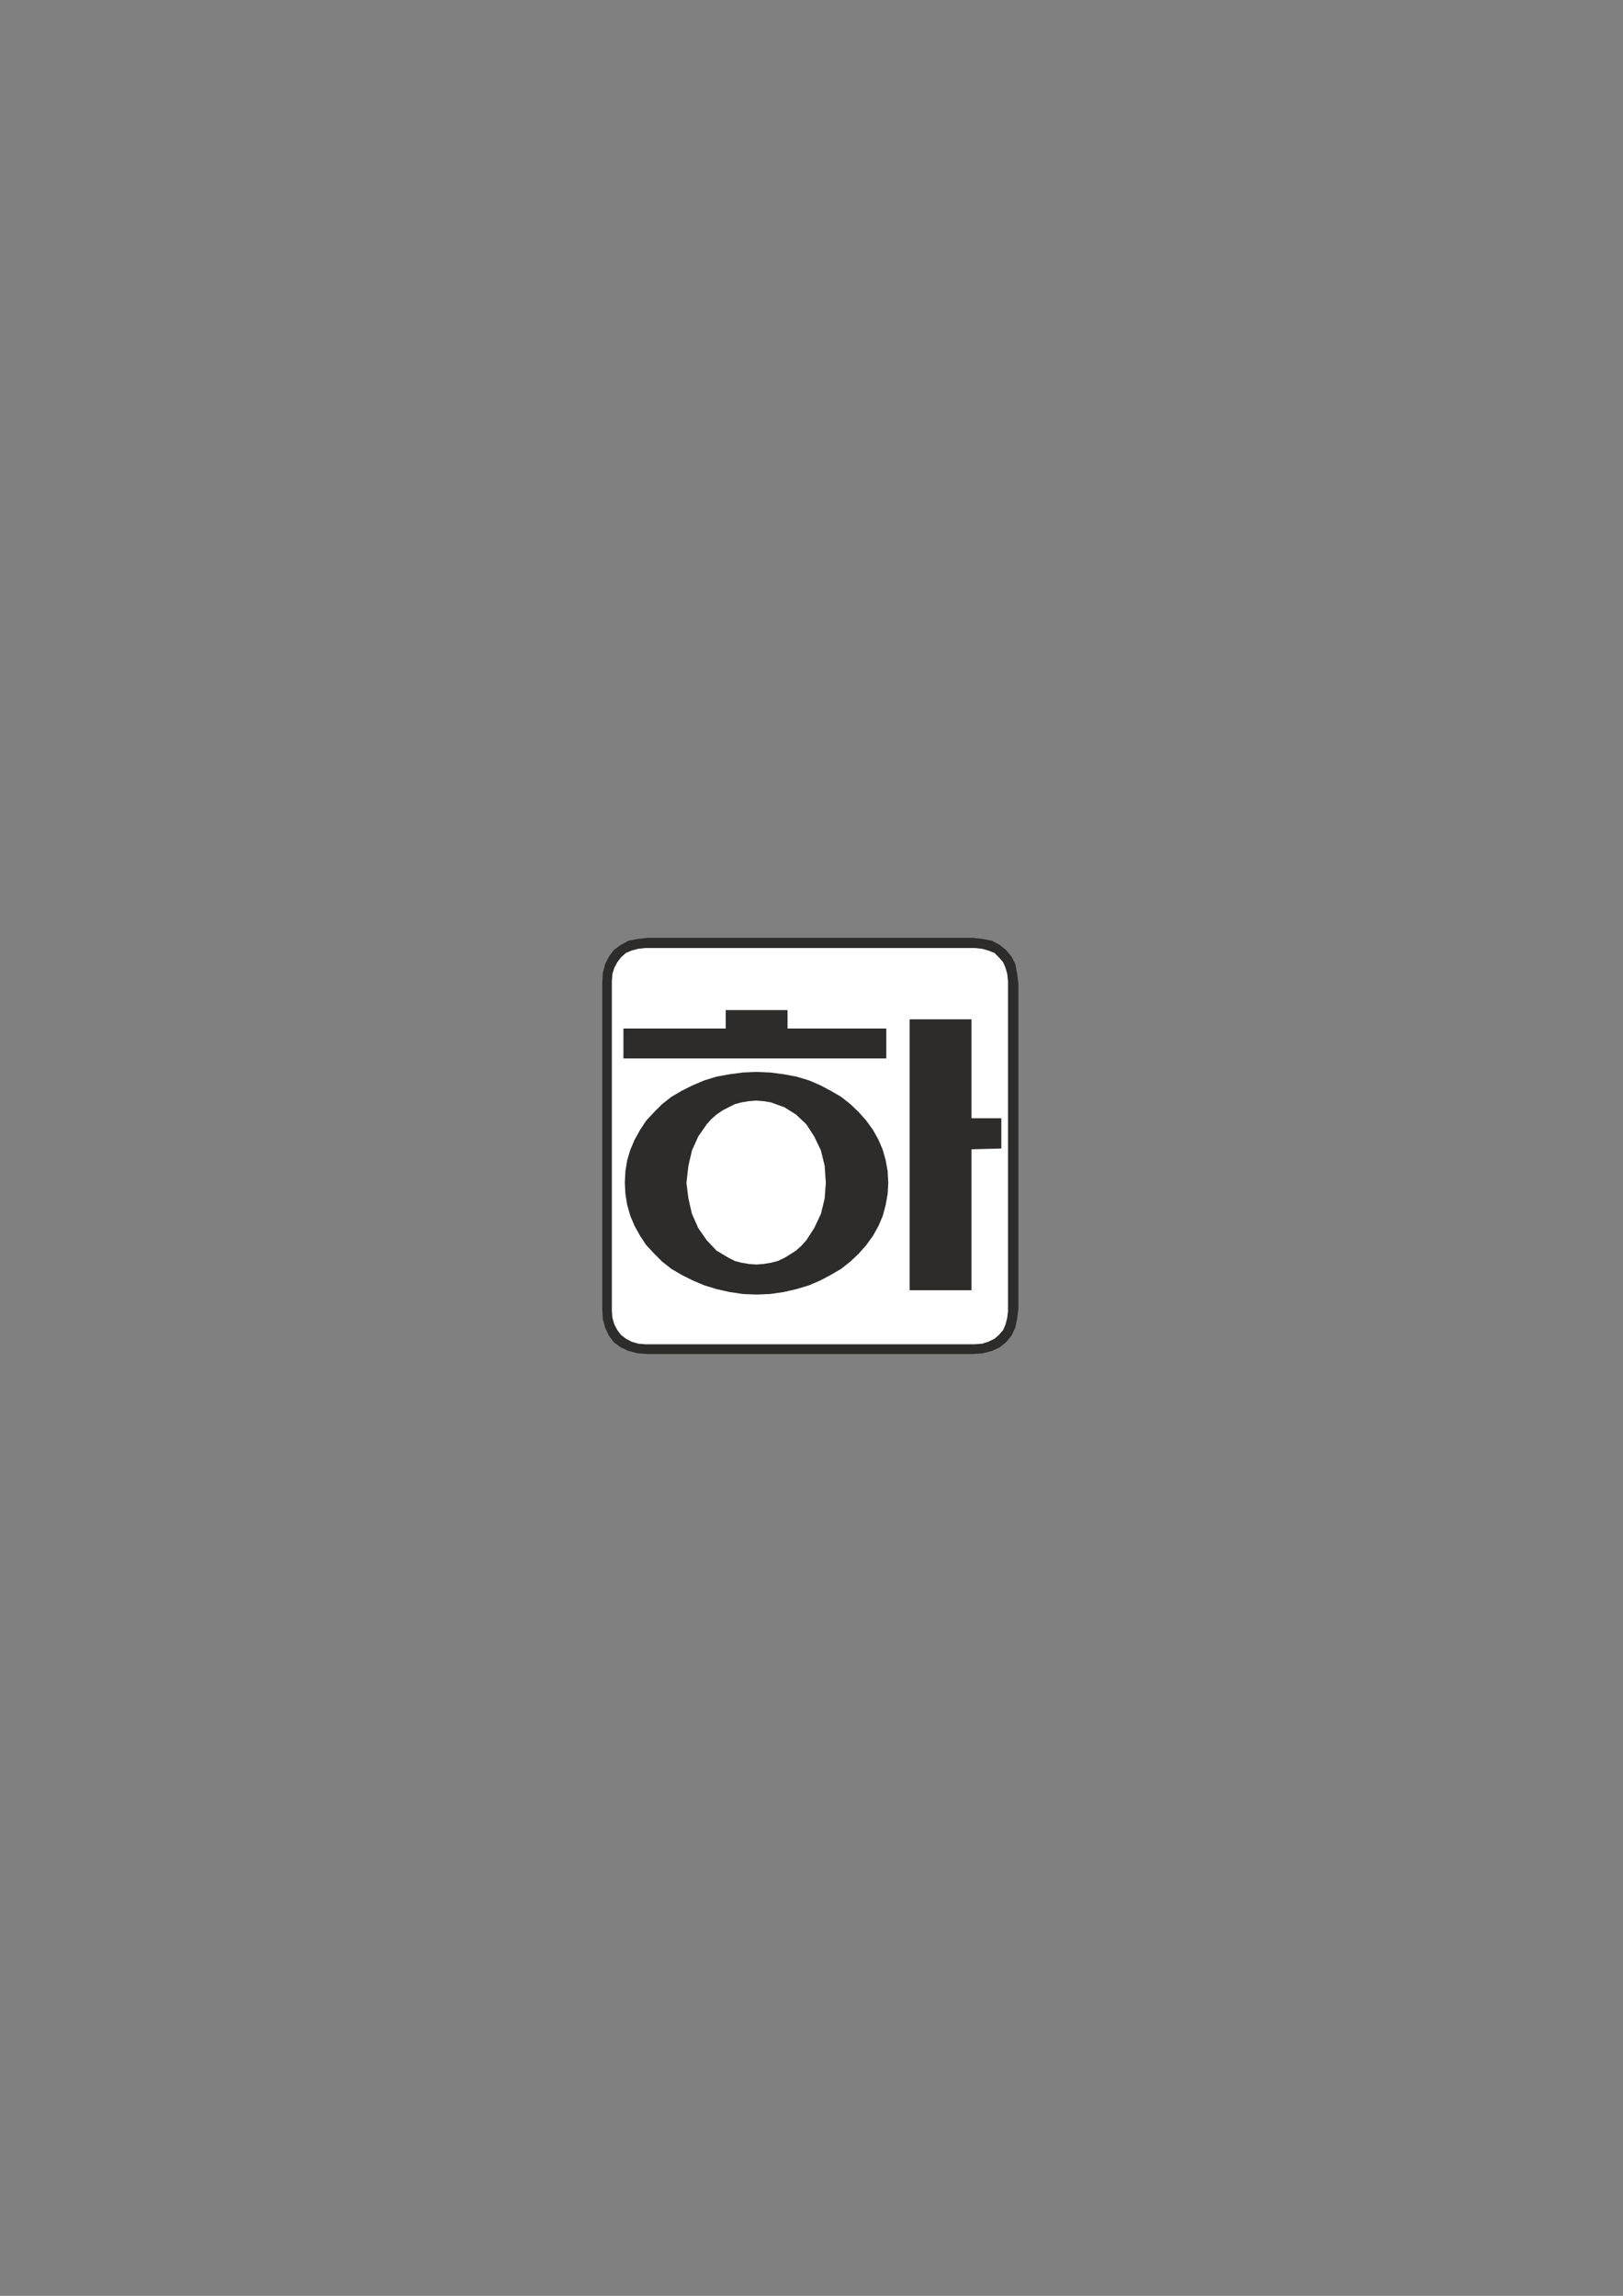
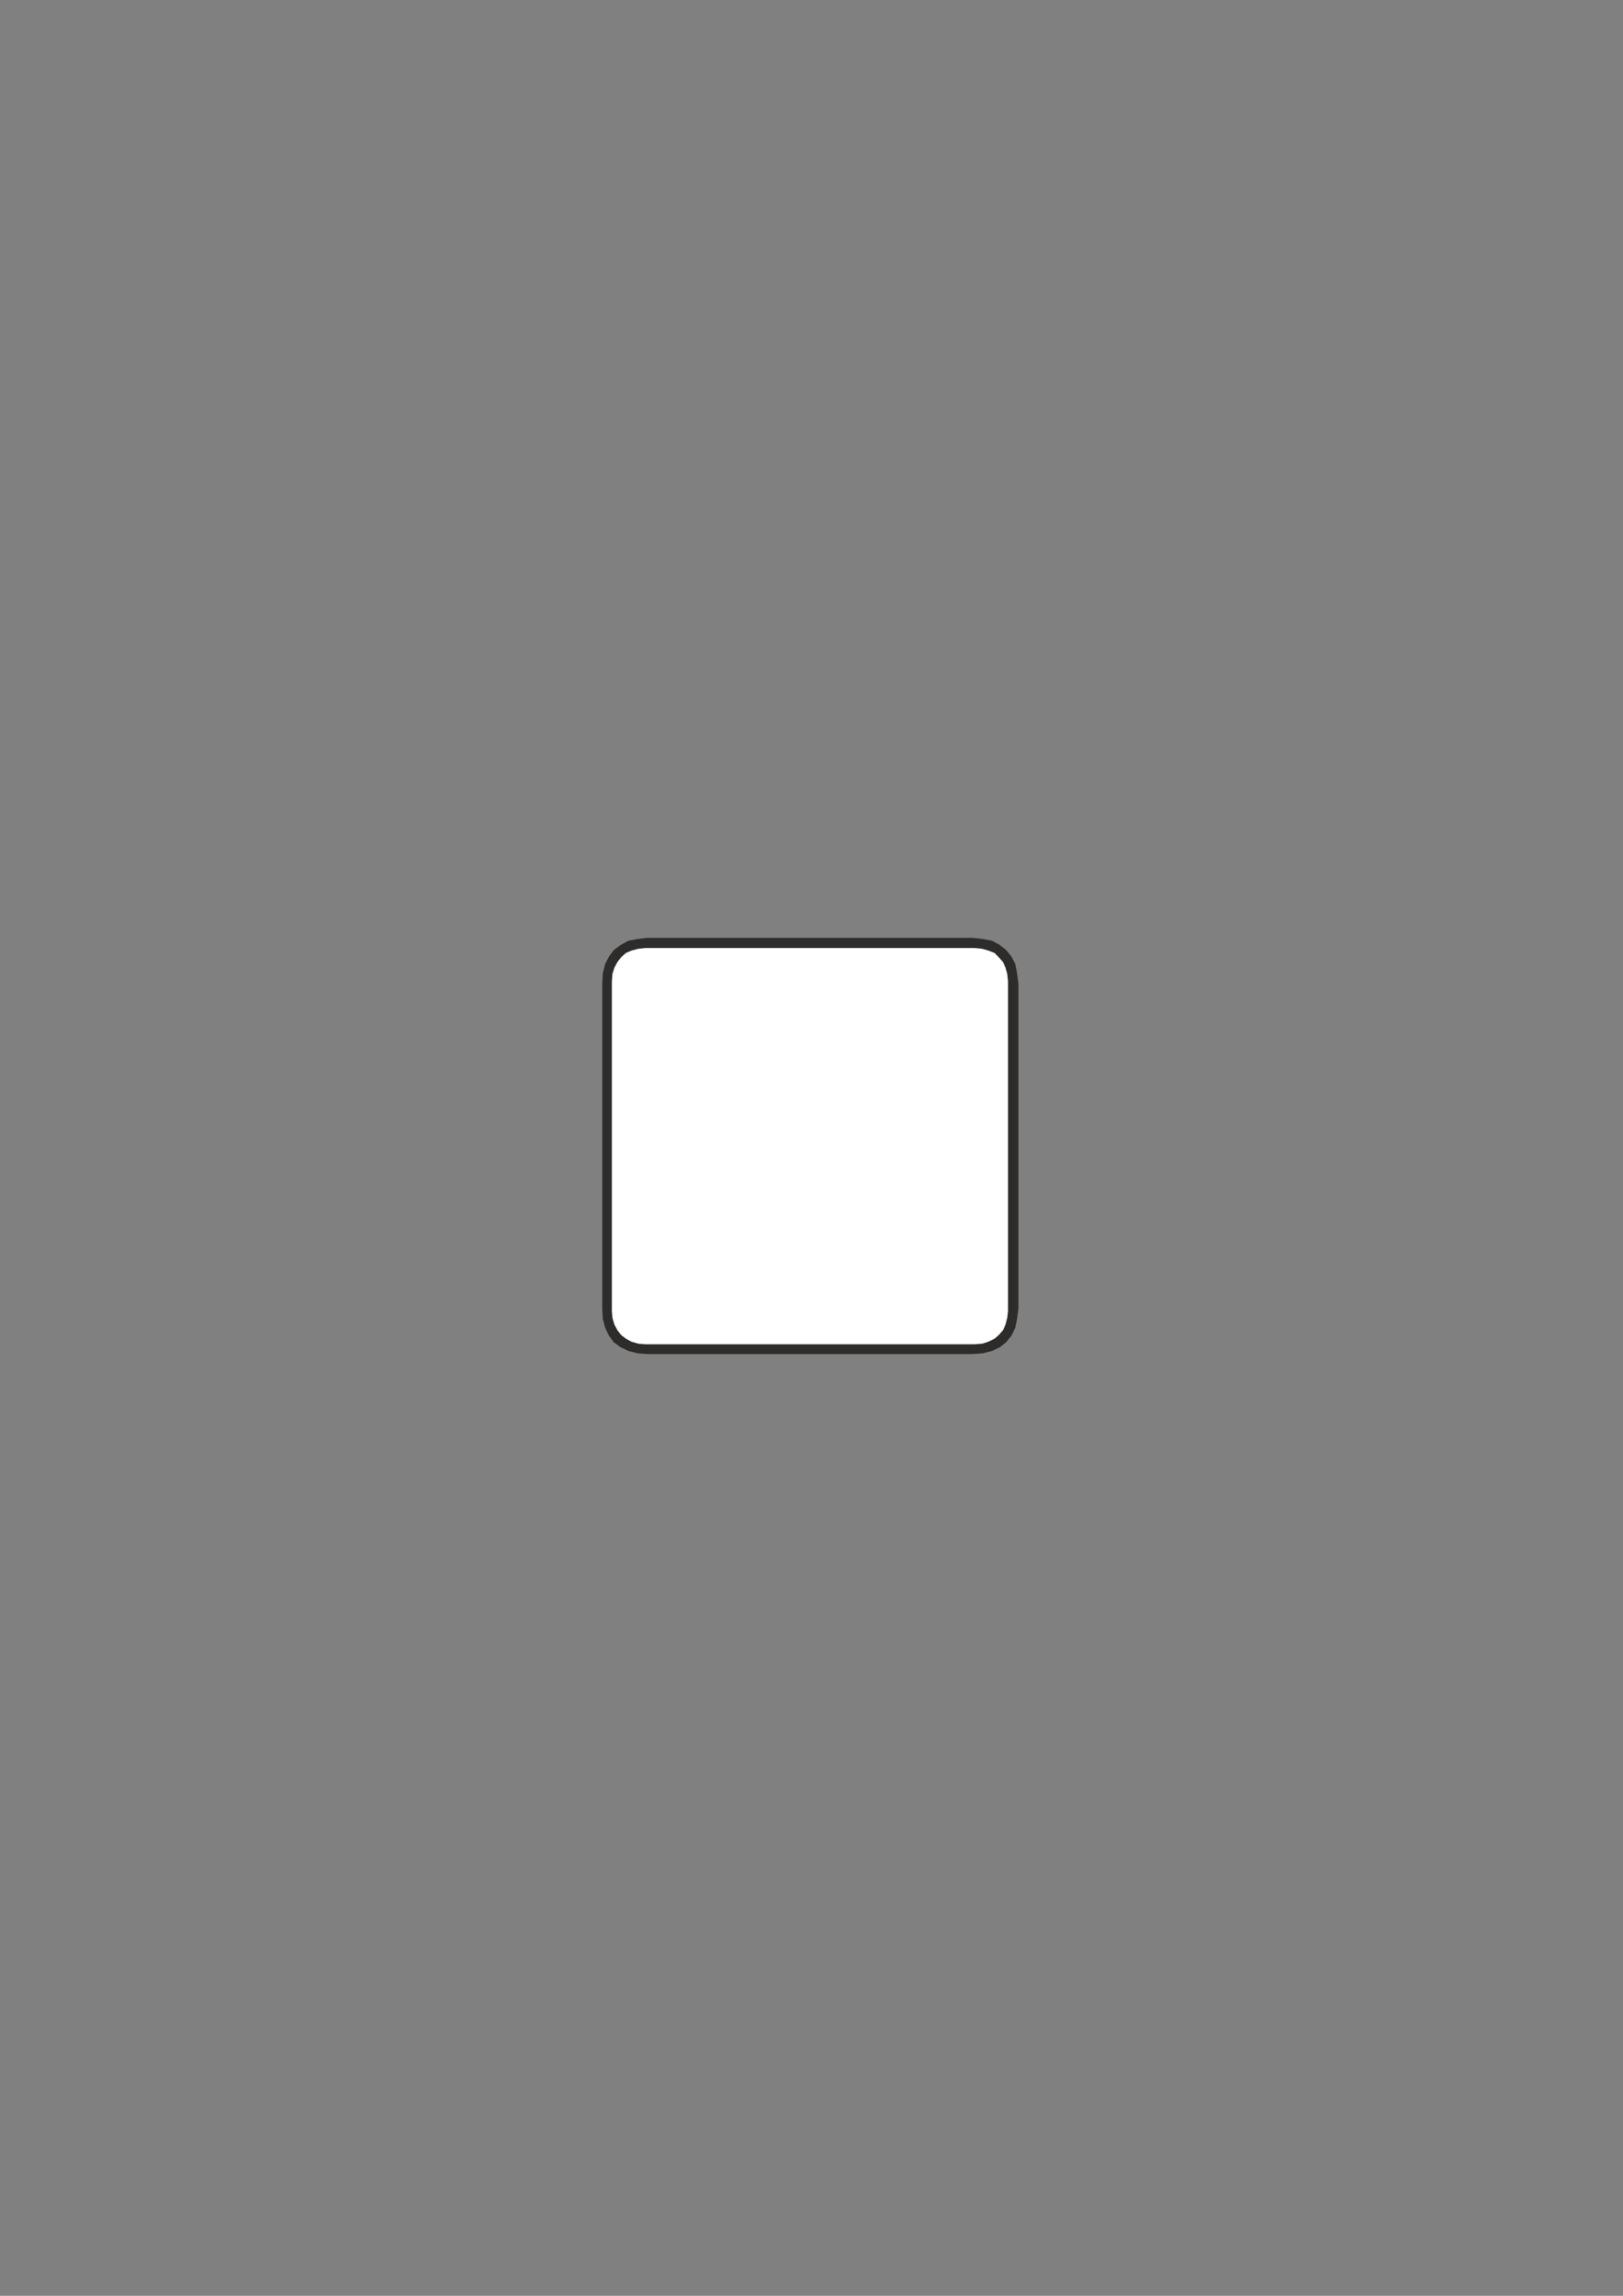
<svg xmlns="http://www.w3.org/2000/svg" height="841.89pt" viewBox="0 0 595.276 841.89" width="595.276pt" version="1.1" id="58aa0aee-f610-11ea-b3ec-dcc15c148e23">
  <rect x="0" y="0" width="595.276" height="841.89" fill="#808080" stroke="none" />
  <g>
    <path style="fill:#2d2c2b;" d="M 237.446,343.905 L 233.846,344.337 230.462,344.985 227.582,346.569 225.134,348.369 223.334,350.817 221.966,353.481 221.102,356.865 220.886,360.681 220.886,479.913 221.102,483.729 221.966,486.897 223.334,489.777 225.134,492.225 227.582,494.025 230.462,495.393 233.846,496.257 237.446,496.545 356.678,496.545 360.494,496.257 363.878,495.393 366.758,494.025 368.99,492.225 371.006,489.777 372.374,486.897 373.022,483.729 373.526,479.913 373.526,360.681 373.022,356.865 372.374,353.481 371.006,350.817 368.99,348.369 366.758,346.569 363.878,344.985 360.494,344.337 356.678,343.905 237.446,343.905 Z" />
    <path style="fill:#ffffff;" d="M 236.582,347.649 L 357.542,347.649 360.278,347.937 362.51,348.585 364.742,349.449 366.326,351.033 367.91,352.833 368.774,354.849 369.422,357.081 369.71,359.817 369.71,480.849 369.422,483.297 368.774,485.745 367.91,487.761 366.326,489.561 364.742,490.929 362.51,492.009 360.278,492.729 357.542,492.945 236.582,492.945 234.062,492.729 231.614,492.009 229.598,490.929 227.798,489.561 226.43,487.761 225.35,485.745 224.63,483.297 224.414,480.849 224.414,359.817 224.63,357.081 225.35,354.849 226.43,352.833 227.798,351.033 229.598,349.449 231.614,348.585 234.062,347.937 236.582,347.649 Z" />
-     <path style="fill:#2d2c2b;" d="M 288.854,370.401 L 266.174,370.401 266.174,377.169 228.662,377.169 228.662,388.113 325.07,388.113 325.07,377.169 288.854,377.169 288.854,370.401 Z M 333.638,373.785 L 333.638,473.145 356.318,473.145 356.318,421.449 367.262,421.161 367.262,410.073 356.318,410.073 356.318,373.785 333.638,373.785 Z M 277.406,393.081 L 272.438,393.297 267.542,393.945 262.79,394.809 258.326,396.177 254.078,397.977 250.046,399.993 246.23,402.225 242.846,404.889 239.894,407.841 237.014,410.937 234.782,414.321 232.766,417.921 231.182,421.665 230.03,425.481 229.382,429.513 229.166,433.761 229.382,437.793 230.03,441.825 231.182,445.857 232.766,449.601 234.782,453.201 237.014,456.585 239.894,459.681 242.846,462.633 246.23,465.297 250.046,467.529 254.078,469.545 258.326,471.345 262.79,472.713 267.542,473.793 272.438,474.513 277.406,474.729 282.518,474.513 287.486,473.793 292.166,472.713 296.702,471.345 300.878,469.545 304.694,467.529 308.51,465.297 311.894,462.633 314.99,459.681 317.726,456.585 320.174,453.201 322.19,449.601 323.774,445.857 324.854,441.825 325.574,437.793 325.79,433.761 325.574,429.513 324.854,425.481 323.774,421.665 322.19,417.921 320.174,414.321 317.726,410.937 314.99,407.841 311.894,404.889 308.51,402.225 304.694,399.993 300.878,397.977 296.702,396.177 292.166,394.809 287.486,393.945 282.518,393.297 277.406,393.081 Z M 277.406,403.593 L 280.07,403.809 282.734,404.241 287.702,406.041 291.95,408.705 295.766,412.305 298.646,416.769 301.094,421.881 302.462,427.497 302.894,433.761 302.462,439.521 301.094,445.137 298.646,450.321 295.766,454.785 293.966,456.801 291.95,458.601 289.934,459.897 287.702,461.265 285.254,462.417 282.734,463.065 280.07,463.497 277.406,463.713 274.67,463.497 272.006,463.065 269.558,462.417 267.254,461.265 262.79,458.601 259.19,454.785 256.094,450.321 253.79,445.137 252.494,439.521 251.774,433.761 252.494,427.497 253.79,421.881 256.094,416.769 259.19,412.305 260.774,410.505 262.79,408.705 265.022,407.193 267.254,406.041 269.558,404.889 272.006,404.241 274.67,403.809 277.406,403.593 Z" />
  </g>
</svg>